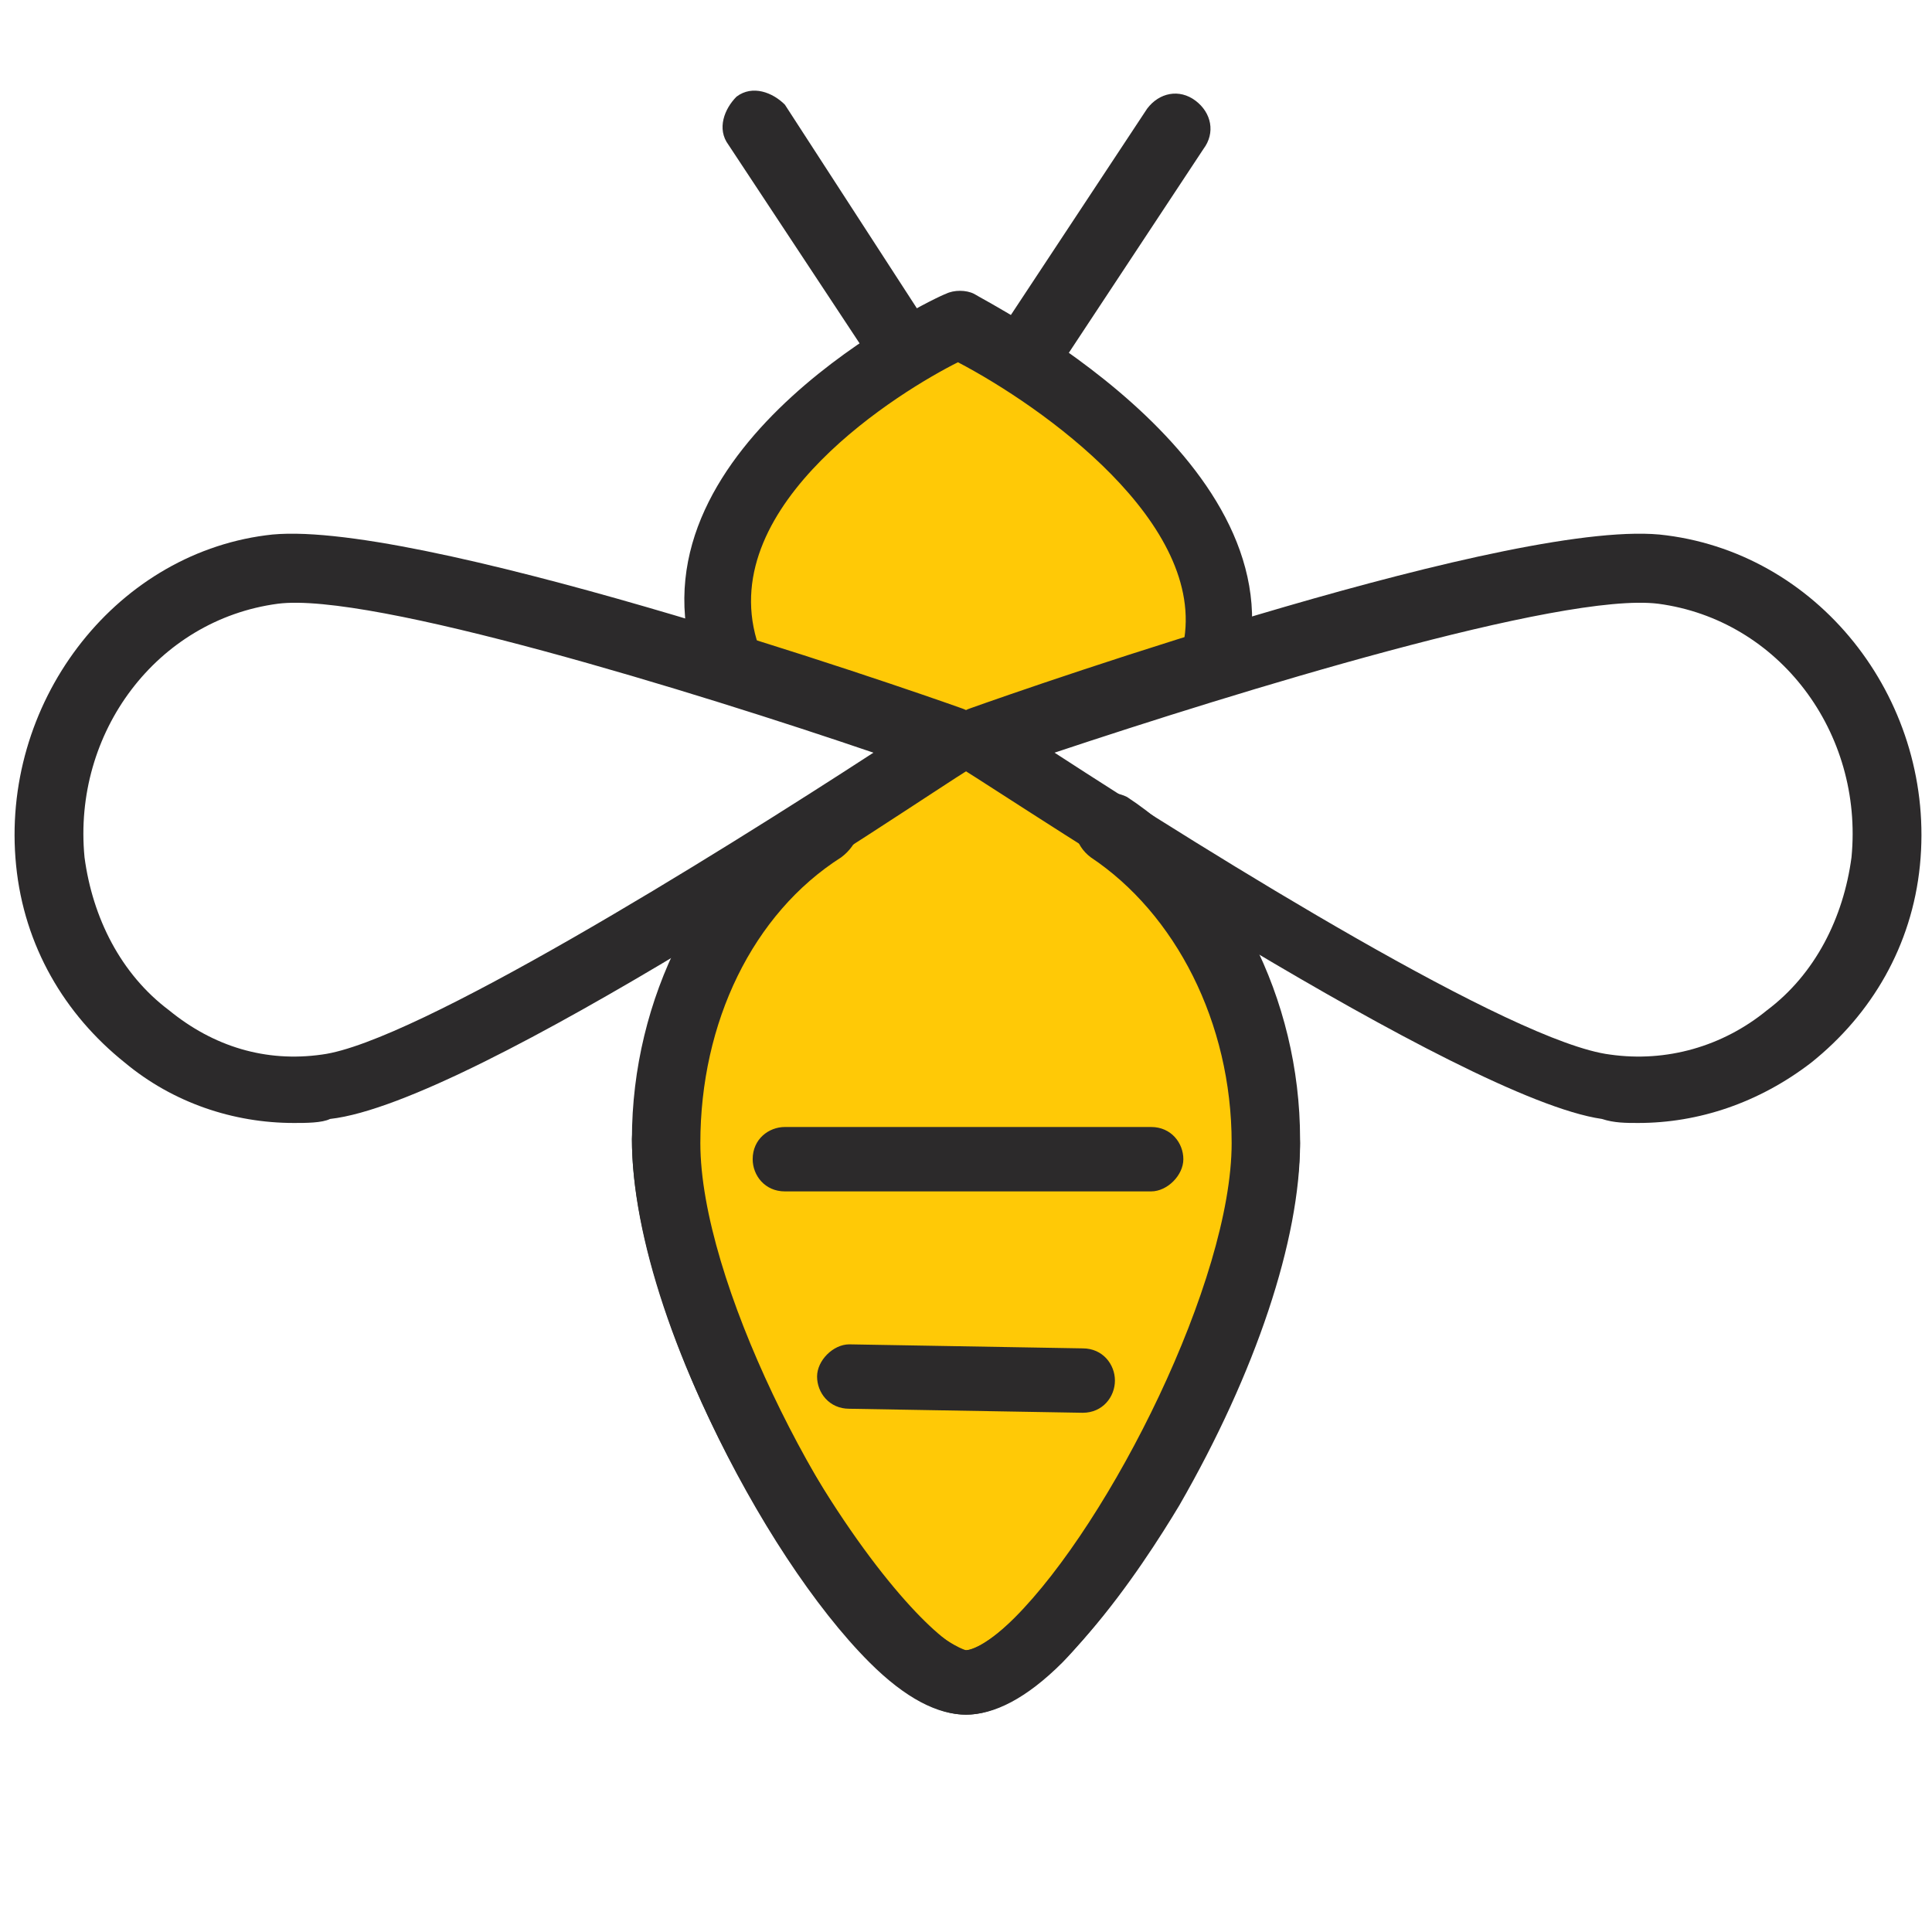
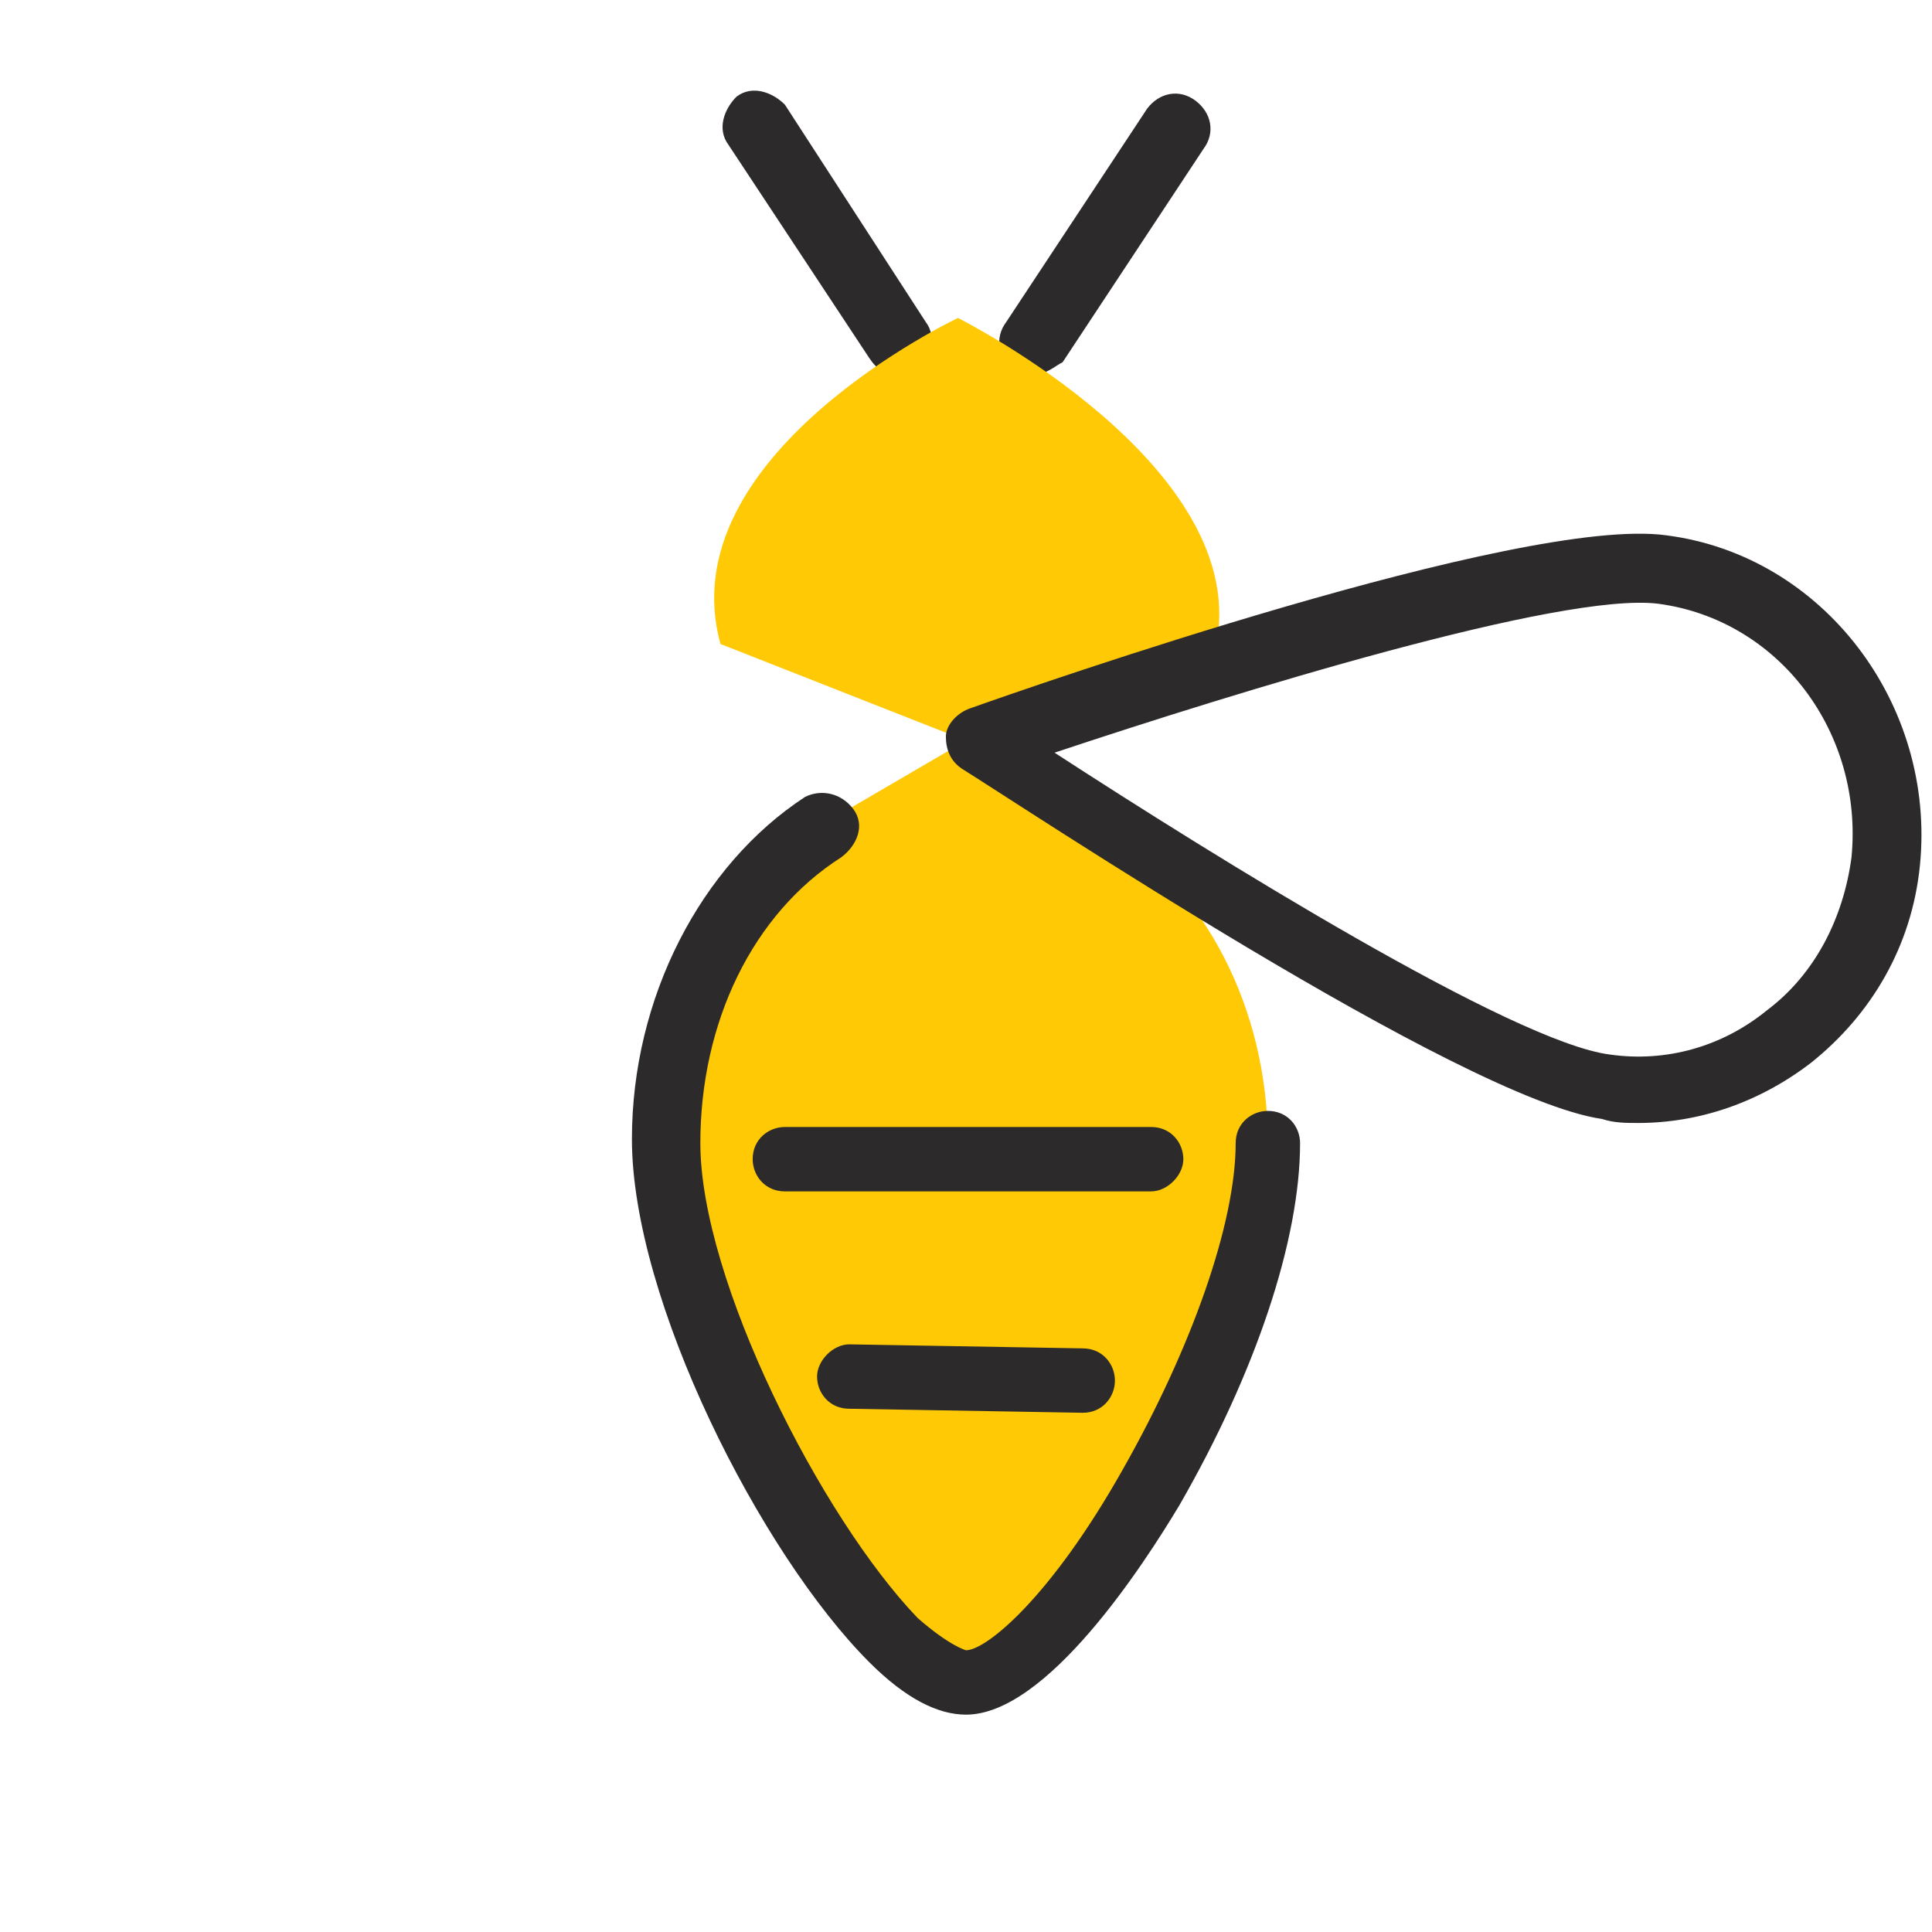
<svg xmlns="http://www.w3.org/2000/svg" id="Layer_1" x="0px" y="0px" viewBox="0 0 48 48" style="enable-background:new 0 0 48 48;" xml:space="preserve">
  <style type="text/css"> .st0{fill:#FFC906;} .st1{fill:#2C2A2B;} </style>
  <g>
    <g>
      <path class="st0" d="M31.5,28.8c0-0.1,0-0.3,0-0.4l0,0c0,0,0,0,0,0c0-3.4-1.6-6.3-3.9-7.8L24,18.4l-3.6,2.1 c-2.3,1.5-3.9,4.4-3.9,7.8c0,0,0,0,0,0l0,0c0,0.1,0,0.3,0,0.4c0,0.2,0,0.4,0,0.5c0,0,0,0.1,0,0.1c0.7,5,5.3,12.4,7.4,12.4l0,0 c0,0,0,0,0,0s0,0,0,0l0,0c2.1,0,6.7-7.4,7.4-12.4c0,0,0-0.1,0-0.1C31.4,29.1,31.4,28.9,31.5,28.8z" />
    </g>
    <g>
-       <path class="st1" d="M24,42.6c-2,0-4.4-3.7-5.3-5.3c-1.9-3.3-3-6.6-3-9c0-0.5,0.4-0.8,0.8-0.8c0,0,0,0,0,0c0.5,0,0.8,0.4,0.8,0.8 c0,2,1.1,5.2,2.8,8.1C22,39.6,23.6,41,24,41h0c0,0,0.4,0,1.2-0.8c2.4-2.4,5.4-8.4,5.4-11.8c0-3-1.4-5.7-3.5-7.1 c-0.4-0.3-0.5-0.8-0.3-1.2c0.3-0.4,0.8-0.5,1.2-0.3c2.6,1.7,4.3,5,4.3,8.5c0,4-3.2,10.2-5.9,13C25.5,42.2,24.7,42.6,24,42.6 C24,42.6,24,42.6,24,42.6z" />
-     </g>
+       </g>
    <g>
      <g>
        <g>
          <g>
            <path class="st1" d="M22.3,9.3c-0.3,0-0.5-0.1-0.7-0.4l-3.5-5.3c-0.3-0.4-0.1-0.9,0.2-1.2c0.4-0.3,0.9-0.1,1.2,0.2L23,8 c0.3,0.4,0.1,0.9-0.2,1.2C22.6,9.2,22.5,9.3,22.3,9.3z" />
          </g>
        </g>
      </g>
      <g>
        <g>
          <g>
            <path class="st1" d="M25.7,9.3c-0.2,0-0.3,0-0.5-0.1C24.8,8.9,24.7,8.4,25,8l3.5-5.3c0.3-0.4,0.8-0.5,1.2-0.2 c0.4,0.3,0.5,0.8,0.2,1.2l-3.5,5.3C26.2,9.1,26,9.3,25.7,9.3z" />
          </g>
        </g>
      </g>
    </g>
    <g>
      <path class="st1" d="M28.6,29.6h-9.1c-0.5,0-0.8-0.4-0.8-0.8c0-0.5,0.4-0.8,0.8-0.8h9.1c0.5,0,0.8,0.4,0.8,0.8 C29.4,29.2,29,29.6,28.6,29.6z" />
    </g>
    <g>
      <path class="st0" d="M30.2,16.1c1-4.5-6.4-8.2-6.4-8.2s-7.2,3.4-5.9,8.1l6.1,2.4L30.2,16.1z" />
    </g>
    <g>
      <path class="st1" d="M26.9,35.1C26.9,35.1,26.9,35.1,26.9,35.1L21.1,35c-0.5,0-0.8-0.4-0.8-0.8s0.4-0.8,0.8-0.8l5.8,0.1 c0.5,0,0.8,0.4,0.8,0.8C27.7,34.7,27.4,35.1,26.9,35.1z" />
    </g>
    <g>
      <g>
        <path class="st1" d="M40.7,27.9c-0.3,0-0.6,0-0.9-0.1c-3.5-0.5-14.6-7.9-15.9-8.7c-0.3-0.2-0.4-0.5-0.4-0.8 c0-0.3,0.3-0.6,0.6-0.7c1.4-0.5,13.7-4.8,17.3-4.3l0,0c3.9,0.5,6.7,4.2,6.3,8.2c-0.2,2-1.2,3.7-2.7,4.9 C43.7,27.4,42.2,27.9,40.7,27.9z M26.2,18.7c4,2.6,11.4,7.2,13.8,7.5c1.4,0.2,2.8-0.2,3.9-1.1c1.2-0.9,1.9-2.3,2.1-3.8 c0.3-3.1-1.8-5.9-4.8-6.3l0,0C38.8,14.7,30.7,17.2,26.2,18.7z" />
      </g>
      <g>
-         <path class="st1" d="M7.3,27.9c-1.5,0-3-0.5-4.2-1.5c-1.5-1.2-2.5-2.9-2.7-4.9c-0.4-4,2.4-7.7,6.2-8.2c0,0,0,0,0,0 c3.5-0.5,15.9,3.8,17.3,4.3c0.3,0.1,0.5,0.4,0.6,0.7c0,0.3-0.1,0.6-0.4,0.8c-1.3,0.8-12.3,8.3-15.9,8.7C8,27.9,7.6,27.9,7.3,27.9 z M6.9,15c-3,0.4-5.1,3.2-4.8,6.3c0.2,1.5,0.9,2.9,2.1,3.8C5.3,26,6.6,26.4,8,26.2c2.3-0.3,9.7-4.9,13.7-7.5 C17.3,17.2,9.2,14.7,6.9,15L6.9,15z" />
-       </g>
+         </g>
    </g>
    <g>
-       <path class="st1" d="M30.2,17c-0.1,0-0.1,0-0.2,0c-0.5-0.1-0.7-0.5-0.6-1c0.6-3-3.5-5.9-5.6-7c-1.4,0.7-6,3.5-5,6.9 c0.1,0.4-0.1,0.9-0.6,1c-0.4,0.1-0.9-0.1-1-0.6c-1.5-5.3,6-8.9,6.3-9c0.2-0.1,0.5-0.1,0.7,0c0.3,0.2,7.9,4,6.8,9.1 C30.9,16.7,30.6,17,30.2,17z" />
-     </g>
+       </g>
    <g>
      <path class="st1" d="M24,42.6C24,42.6,24,42.6,24,42.6c-0.7,0-1.5-0.4-2.4-1.3c-2.7-2.7-5.9-9-5.9-13c0-3.5,1.7-6.8,4.3-8.5 c0.4-0.2,0.9-0.1,1.2,0.3c0.3,0.4,0.1,0.9-0.3,1.2c-2.2,1.4-3.5,4.1-3.5,7.1c0,3.4,3,9.3,5.4,11.8C23.6,40.9,24,41,24,41 c0.5,0,2.1-1.3,3.9-4.5c1.7-3,2.8-6.1,2.8-8.1c0-0.5,0.4-0.8,0.8-0.8h0c0.5,0,0.8,0.4,0.8,0.8c0,2.4-1.1,5.7-3,9 C28.4,38.9,26,42.6,24,42.6z" />
    </g>
  </g>
</svg>